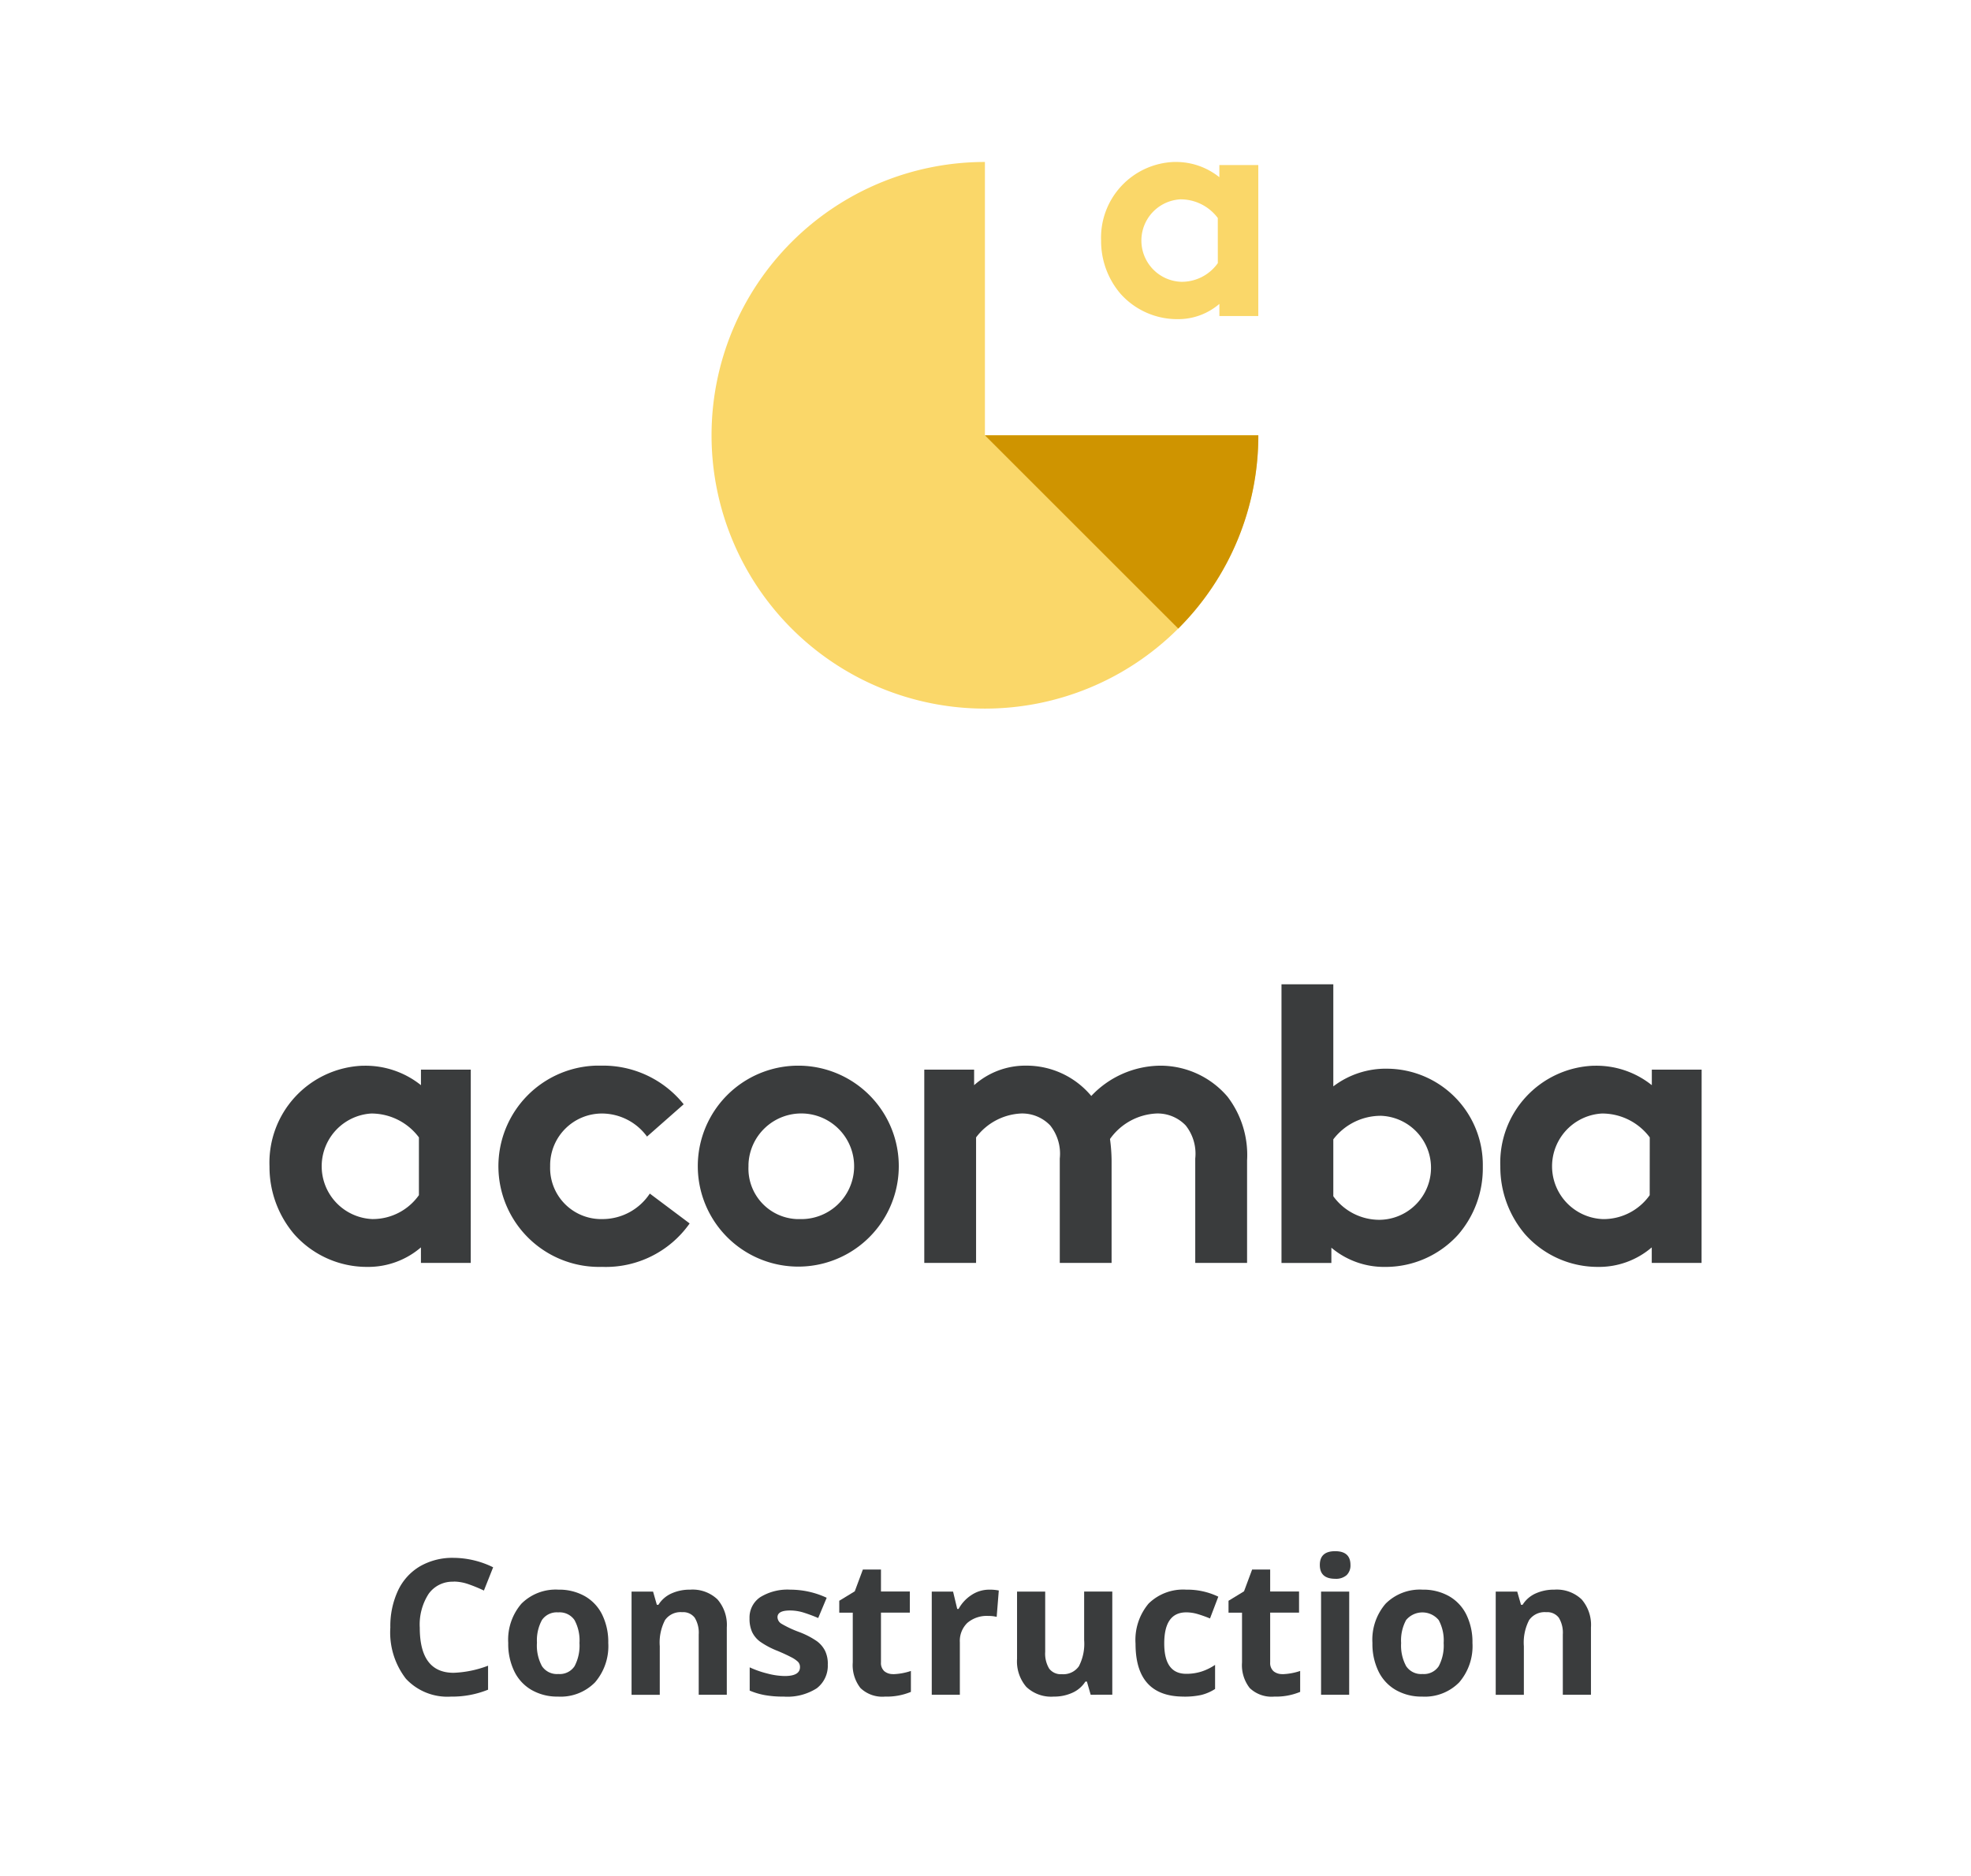
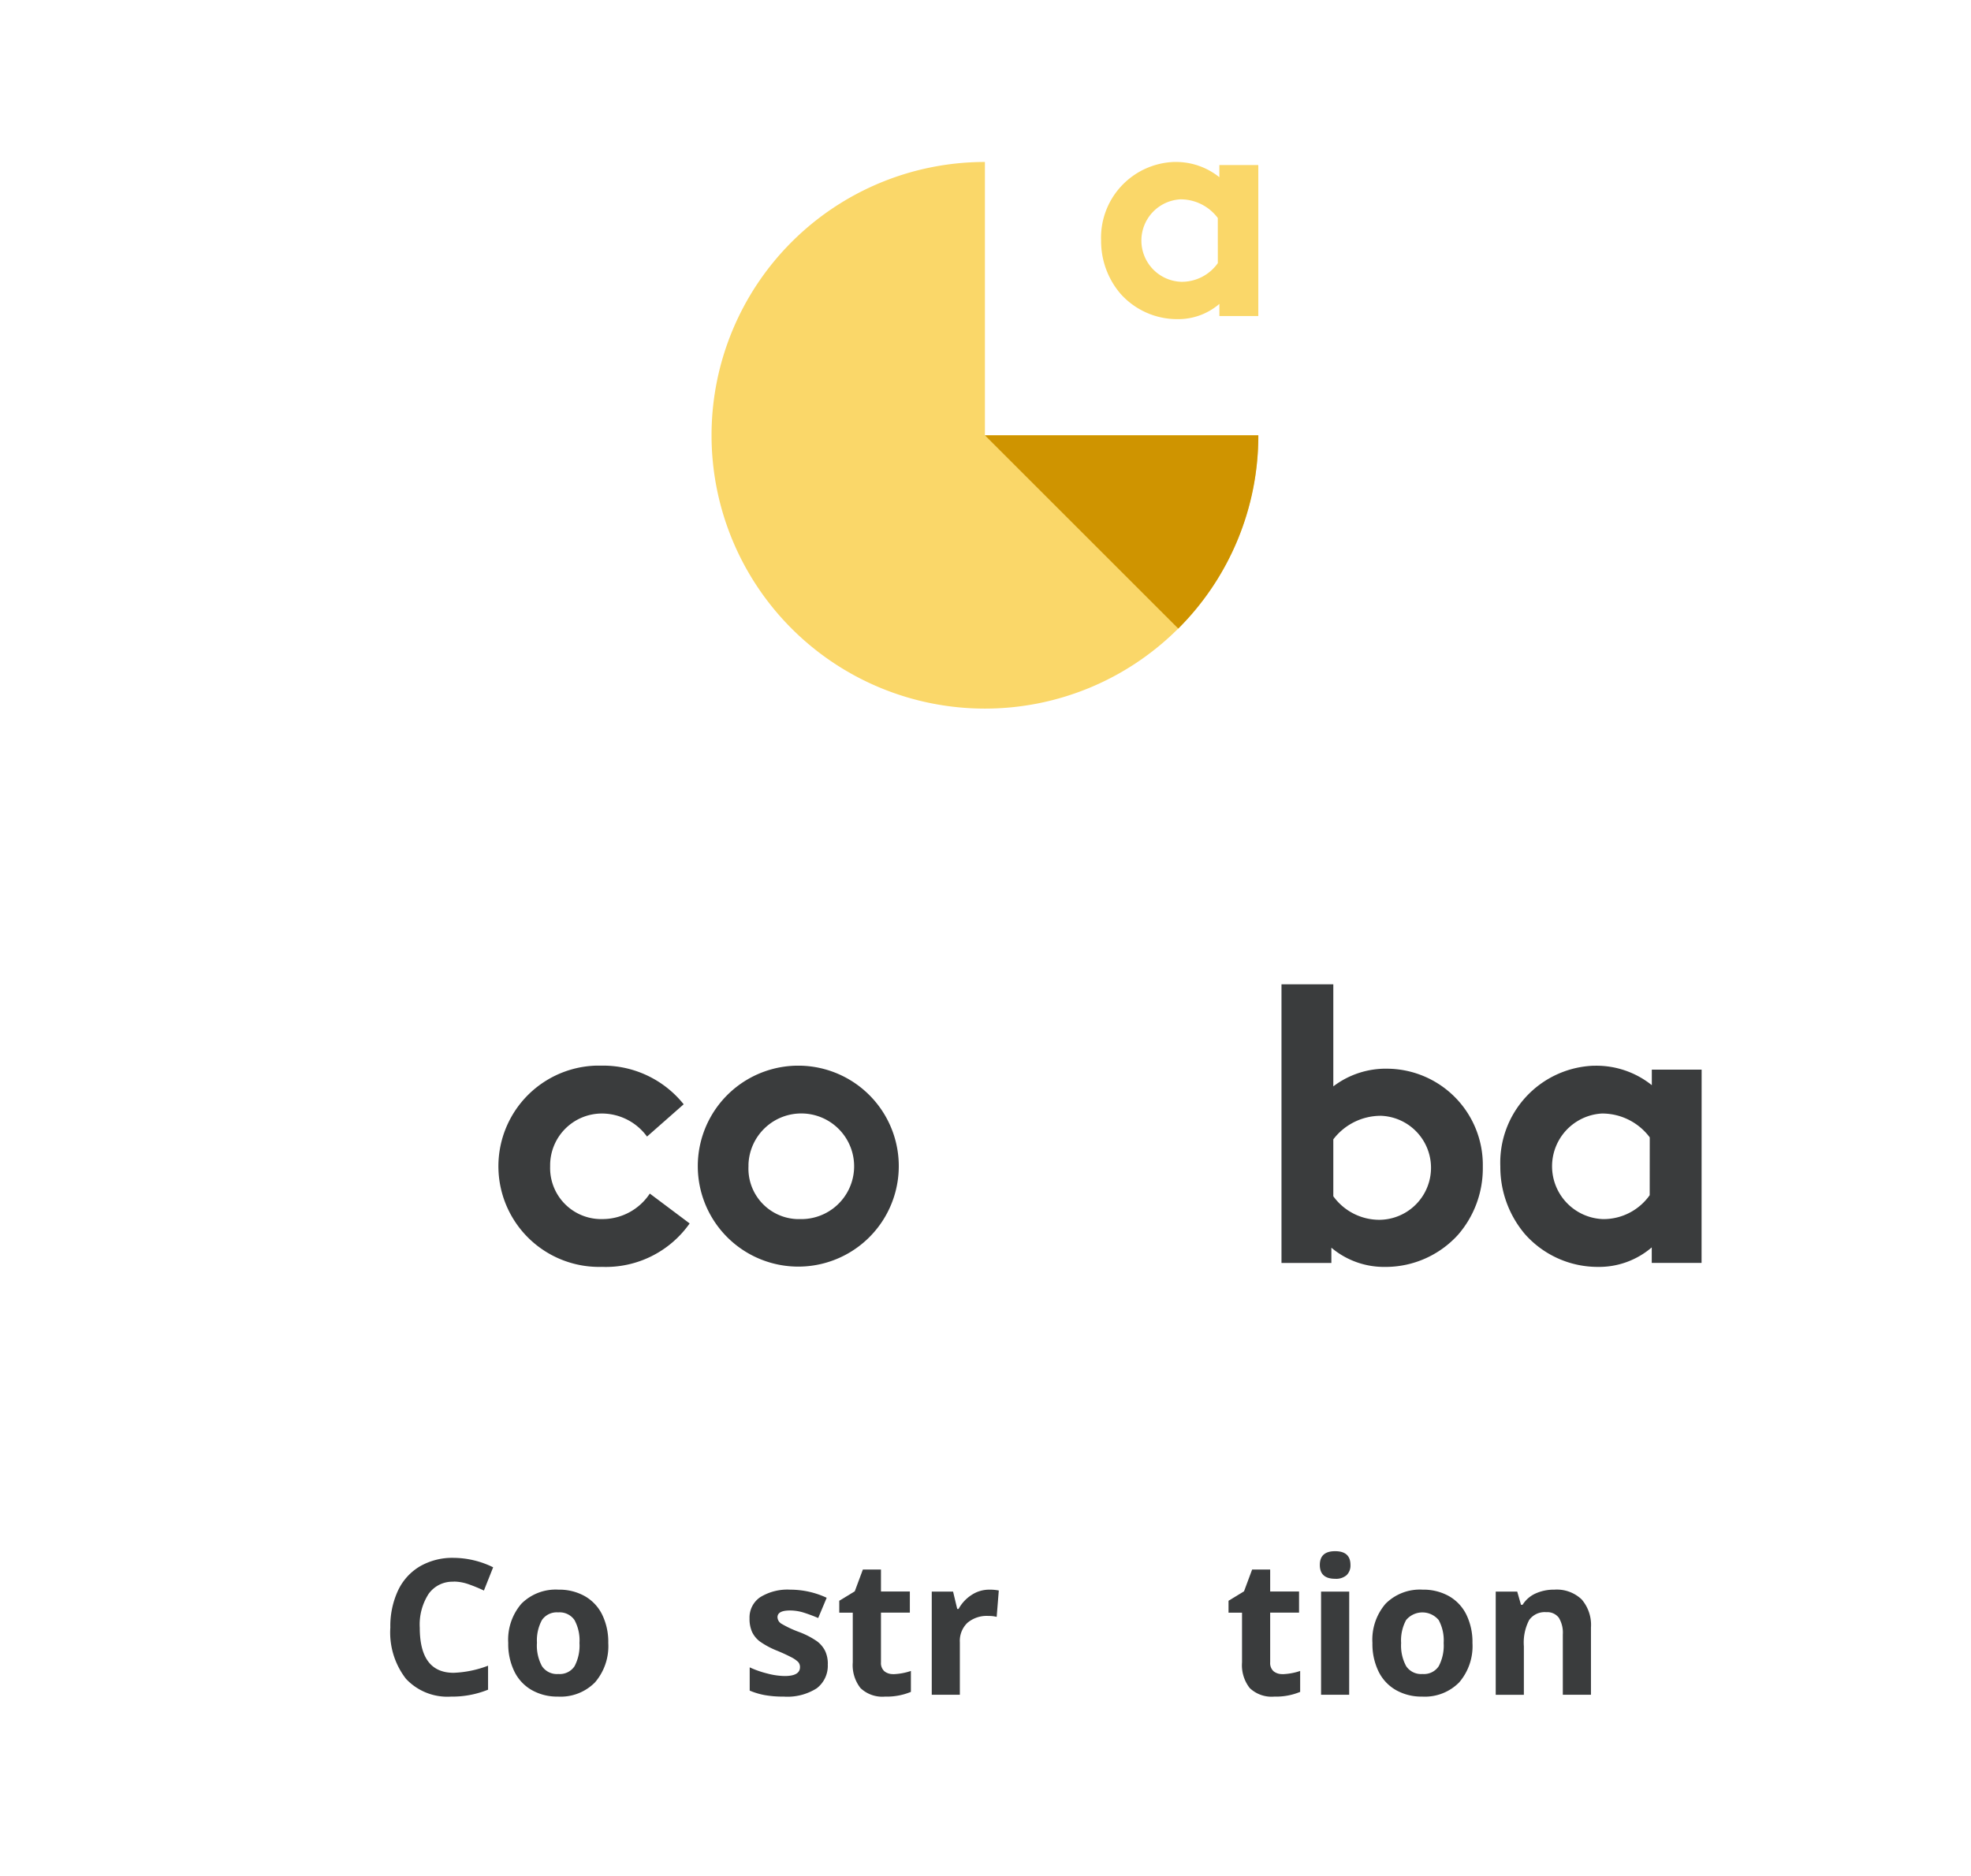
<svg xmlns="http://www.w3.org/2000/svg" width="146" height="139" viewBox="0 0 146 139">
  <defs>
    <clipPath id="clip-SVG_carte_Logo_Acomba_Construction">
      <rect width="146" height="139" />
    </clipPath>
  </defs>
  <g id="SVG_carte_Logo_Acomba_Construction" data-name="SVG_carte_Logo Acomba Construction" clip-path="url(#clip-SVG_carte_Logo_Acomba_Construction)">
    <g id="Groupe_74382" data-name="Groupe 74382">
      <path id="Tracé_76216" data-name="Tracé 76216" d="M73.25,11.415H70.368v-.9a4.673,4.673,0,0,1-3.113,1.13,5.623,5.623,0,0,1-4.22-1.891,6,6,0,0,1-1.429-3.92A5.613,5.613,0,0,1,66.992,0l.1,0a5.125,5.125,0,0,1,3.274,1.13V.23H73.25Zm-3-7.263a3.438,3.438,0,0,0-2.767-1.383,3.058,3.058,0,0,0,.069,6.11,3.274,3.274,0,0,0,2.7-1.383Z" transform="translate(19.957 12)" fill="#fad769" />
      <path id="Tracé_76217" data-name="Tracé 76217" d="M53,20.252V0a20.25,20.25,0,1,0,20.25,20.25Z" transform="translate(19.957 12)" fill="#fad769" />
      <path id="Tracé_76218" data-name="Tracé 76218" d="M73.254,20.252H53L67.323,34.571a20.19,20.19,0,0,0,5.931-14.319" transform="translate(19.957 12)" fill="#cf9400" />
    </g>
-     <path id="Tracé_76219" data-name="Tracé 76219" d="M14.913,81.569h-3.69V80.418a5.991,5.991,0,0,1-3.986,1.446,7.2,7.2,0,0,1-5.4-2.42A7.682,7.682,0,0,1,.006,74.425a7.187,7.187,0,0,1,6.9-7.466l.129,0A6.564,6.564,0,0,1,11.225,68.4V67.25h3.69Zm-3.839-9.3A4.4,4.4,0,0,0,7.532,70.5,3.916,3.916,0,0,0,7.62,78.32a4.19,4.19,0,0,0,3.454-1.772Z" transform="translate(19.957 12)" fill="#3a3c3d" />
    <path id="Tracé_76220" data-name="Tracé 76220" d="M31.128,78.644a7.588,7.588,0,0,1-6.494,3.218,7.458,7.458,0,1,1-.427-14.91c.152,0,.3,0,.456,0a7.641,7.641,0,0,1,6.023,2.864L27.97,72.208A4.149,4.149,0,0,0,24.663,70.5,3.838,3.838,0,0,0,20.794,74.3c0,.04,0,.08,0,.12a3.782,3.782,0,0,0,3.658,3.9c.1,0,.2,0,.3,0a4.2,4.2,0,0,0,3.425-1.889Z" transform="translate(19.957 12)" fill="#3a3c3d" />
    <path id="Tracé_76221" data-name="Tracé 76221" d="M39.264,66.955a7.444,7.444,0,1,1-.177,0l.177,0m0,11.366a3.914,3.914,0,1,0-3.778-4.046c0,.049,0,.1,0,.146a3.74,3.74,0,0,0,3.576,3.9q.1,0,.2,0" transform="translate(19.957 12)" fill="#3a3c3d" />
-     <path id="Tracé_76222" data-name="Tracé 76222" d="M48.508,81.569V67.25H52.2V68.4a5.7,5.7,0,0,1,3.868-1.447A6.247,6.247,0,0,1,60.879,69.2a7.1,7.1,0,0,1,5.075-2.244,6.53,6.53,0,0,1,5.019,2.3,7.111,7.111,0,0,1,1.446,4.724v7.587H68.58V73.834a3.362,3.362,0,0,0-.708-2.451,2.877,2.877,0,0,0-2.155-.885,4.47,4.47,0,0,0-3.452,1.89,12.687,12.687,0,0,1,.118,1.594v7.587H58.545V73.834a3.363,3.363,0,0,0-.709-2.451,2.875,2.875,0,0,0-2.155-.885,4.421,4.421,0,0,0-3.336,1.772v9.3Z" transform="translate(19.957 12)" fill="#3a3c3d" />
    <path id="Tracé_76223" data-name="Tracé 76223" d="M74.968,81.574V60.928h3.839v7.561a6.415,6.415,0,0,1,4.044-1.309,7.128,7.128,0,0,1,7.03,7.225l0,.132a7.5,7.5,0,0,1-1.832,4.944,7.245,7.245,0,0,1-5.4,2.384,6.049,6.049,0,0,1-3.986-1.424v1.133Zm3.839-4.944a4.21,4.21,0,0,0,3.454,1.745,3.855,3.855,0,0,0,.088-7.706,4.422,4.422,0,0,0-3.542,1.745Z" transform="translate(19.957 12)" fill="#3a3c3d" />
    <path id="Tracé_76224" data-name="Tracé 76224" d="M106.085,81.569h-3.69V80.418a5.989,5.989,0,0,1-3.986,1.446,7.2,7.2,0,0,1-5.4-2.42,7.687,7.687,0,0,1-1.831-5.019,7.188,7.188,0,0,1,6.9-7.466l.128,0A6.556,6.556,0,0,1,102.4,68.4V67.25h3.69Zm-3.838-9.3A4.4,4.4,0,0,0,98.7,70.5a3.916,3.916,0,0,0,.089,7.823,4.193,4.193,0,0,0,3.454-1.772Z" transform="translate(19.957 12)" fill="#3a3c3d" />
    <path id="Tracé_76225" data-name="Tracé 76225" d="M13.646,105.189a2.162,2.162,0,0,0-1.853.9,4.184,4.184,0,0,0-.656,2.505q0,3.343,2.509,3.343a7.953,7.953,0,0,0,2.55-.526v1.777a7.082,7.082,0,0,1-2.748.513,4.194,4.194,0,0,1-3.336-1.323,5.6,5.6,0,0,1-1.155-3.8,6.211,6.211,0,0,1,.567-2.732,4.1,4.1,0,0,1,1.63-1.8,4.814,4.814,0,0,1,2.492-.626,6.731,6.731,0,0,1,2.926.7l-.684,1.723a11.081,11.081,0,0,0-1.128-.465,3.364,3.364,0,0,0-1.114-.2" transform="translate(19.957 12)" fill="#3a3c3d" />
    <path id="Tracé_76226" data-name="Tracé 76226" d="M25.1,109.728a4.109,4.109,0,0,1-.984,2.919,3.568,3.568,0,0,1-2.741,1.053,3.821,3.821,0,0,1-1.942-.483,3.2,3.2,0,0,1-1.292-1.384,4.645,4.645,0,0,1-.451-2.105,4.081,4.081,0,0,1,.978-2.912,3.59,3.59,0,0,1,2.748-1.039,3.858,3.858,0,0,1,1.941.478,3.2,3.2,0,0,1,1.292,1.374,4.607,4.607,0,0,1,.451,2.1m-5.284,0a3.2,3.2,0,0,0,.373,1.716,1.329,1.329,0,0,0,1.213.581,1.314,1.314,0,0,0,1.2-.577,3.268,3.268,0,0,0,.365-1.72,3.155,3.155,0,0,0-.369-1.7,1.335,1.335,0,0,0-1.21-.568,1.332,1.332,0,0,0-1.2.564,3.159,3.159,0,0,0-.369,1.706" transform="translate(19.957 12)" fill="#3a3c3d" />
-     <path id="Tracé_76227" data-name="Tracé 76227" d="M33.88,113.563H31.8V109.1a2.144,2.144,0,0,0-.294-1.241,1.07,1.07,0,0,0-.936-.413,1.405,1.405,0,0,0-1.265.585,3.615,3.615,0,0,0-.39,1.937v3.6H26.825V105.92h1.593l.28.978h.117a2.2,2.2,0,0,1,.96-.837,3.274,3.274,0,0,1,1.391-.284,2.67,2.67,0,0,1,2.024.722,2.891,2.891,0,0,1,.69,2.081Z" transform="translate(19.957 12)" fill="#3a3c3d" />
    <path id="Tracé_76228" data-name="Tracé 76228" d="M41.359,111.294a2.1,2.1,0,0,1-.817,1.791,4.036,4.036,0,0,1-2.444.615,7.607,7.607,0,0,1-1.422-.113,5.352,5.352,0,0,1-1.1-.331v-1.723a7.209,7.209,0,0,0,1.309.458,5.3,5.3,0,0,0,1.282.185q1.134,0,1.134-.656a.548.548,0,0,0-.15-.4,2.15,2.15,0,0,0-.52-.349c-.246-.129-.574-.282-.984-.455a6.165,6.165,0,0,1-1.295-.683,1.928,1.928,0,0,1-.6-.722,2.378,2.378,0,0,1-.188-1,1.814,1.814,0,0,1,.79-1.575,3.838,3.838,0,0,1,2.238-.558,6.358,6.358,0,0,1,2.687.6l-.629,1.5a11.435,11.435,0,0,0-1.073-.4,3.371,3.371,0,0,0-1.019-.158q-.922,0-.923.5a.589.589,0,0,0,.3.486,8.062,8.062,0,0,0,1.3.608,6.015,6.015,0,0,1,1.313.677,2.024,2.024,0,0,1,.615.724,2.234,2.234,0,0,1,.2.978" transform="translate(19.957 12)" fill="#3a3c3d" />
    <path id="Tracé_76229" data-name="Tracé 76229" d="M46.205,112.039a4.528,4.528,0,0,0,1.312-.239v1.551a4.666,4.666,0,0,1-1.914.349,2.339,2.339,0,0,1-1.821-.633,2.746,2.746,0,0,1-.571-1.9v-3.685h-1V106.6l1.148-.7.6-1.613H45.3v1.627h2.139v1.565H45.3v3.685a.816.816,0,0,0,.249.656.984.984,0,0,0,.66.212" transform="translate(19.957 12)" fill="#3a3c3d" />
    <path id="Tracé_76230" data-name="Tracé 76230" d="M53.328,105.777a3.357,3.357,0,0,1,.7.062l-.157,1.955a2.37,2.37,0,0,0-.615-.069,2.212,2.212,0,0,0-1.556.513,1.854,1.854,0,0,0-.557,1.435v3.89H49.062v-7.642h1.579l.308,1.285h.1a2.851,2.851,0,0,1,.96-1.035,2.361,2.361,0,0,1,1.316-.394" transform="translate(19.957 12)" fill="#3a3c3d" />
-     <path id="Tracé_76231" data-name="Tracé 76231" d="M60.834,113.563l-.28-.978h-.11a2.2,2.2,0,0,1-.95.824,3.238,3.238,0,0,1-1.4.291,2.669,2.669,0,0,1-2.03-.721,2.9,2.9,0,0,1-.684-2.075V105.92h2.085v4.464a2.15,2.15,0,0,0,.294,1.242,1.07,1.07,0,0,0,.936.413,1.408,1.408,0,0,0,1.265-.585,3.621,3.621,0,0,0,.39-1.938v-3.6h2.085v7.643Z" transform="translate(19.957 12)" fill="#3a3c3d" />
-     <path id="Tracé_76232" data-name="Tracé 76232" d="M67.725,113.7q-3.568,0-3.568-3.917a4.183,4.183,0,0,1,.97-2.978,3.645,3.645,0,0,1,2.783-1.028,5.29,5.29,0,0,1,2.378.52l-.615,1.613q-.492-.2-.916-.325a2.957,2.957,0,0,0-.847-.126q-1.628,0-1.627,2.31,0,2.243,1.627,2.243a3.685,3.685,0,0,0,1.114-.162,3.979,3.979,0,0,0,1.025-.5v1.785a3.386,3.386,0,0,1-1.022.444,5.747,5.747,0,0,1-1.3.123" transform="translate(19.957 12)" fill="#3a3c3d" />
    <path id="Tracé_76233" data-name="Tracé 76233" d="M75.039,112.039a4.528,4.528,0,0,0,1.312-.239v1.551a4.666,4.666,0,0,1-1.914.349,2.339,2.339,0,0,1-1.821-.633,2.747,2.747,0,0,1-.571-1.9v-3.685h-1V106.6l1.148-.7.6-1.613H74.13v1.627h2.139v1.565H74.13v3.685a.816.816,0,0,0,.249.656.984.984,0,0,0,.66.212" transform="translate(19.957 12)" fill="#3a3c3d" />
    <path id="Tracé_76234" data-name="Tracé 76234" d="M77.808,103.945q0-1.019,1.135-1.018t1.134,1.018a.993.993,0,0,1-.283.755,1.188,1.188,0,0,1-.851.271q-1.136,0-1.135-1.026m2.174,9.618H77.9V105.92h2.085Z" transform="translate(19.957 12)" fill="#3a3c3d" />
    <path id="Tracé_76235" data-name="Tracé 76235" d="M89.114,109.728a4.108,4.108,0,0,1-.984,2.919,3.568,3.568,0,0,1-2.741,1.053,3.821,3.821,0,0,1-1.942-.483,3.2,3.2,0,0,1-1.292-1.384,4.645,4.645,0,0,1-.451-2.105,4.081,4.081,0,0,1,.978-2.912,3.59,3.59,0,0,1,2.748-1.039,3.858,3.858,0,0,1,1.941.478,3.2,3.2,0,0,1,1.292,1.374,4.608,4.608,0,0,1,.451,2.1m-5.284,0a3.2,3.2,0,0,0,.373,1.716,1.329,1.329,0,0,0,1.213.581,1.314,1.314,0,0,0,1.2-.577,3.268,3.268,0,0,0,.365-1.72,3.155,3.155,0,0,0-.369-1.7,1.569,1.569,0,0,0-2.413,0,3.159,3.159,0,0,0-.369,1.706" transform="translate(19.957 12)" fill="#3a3c3d" />
    <path id="Tracé_76236" data-name="Tracé 76236" d="M97.892,113.563H95.807V109.1a2.144,2.144,0,0,0-.294-1.241,1.07,1.07,0,0,0-.936-.413,1.405,1.405,0,0,0-1.265.585,3.615,3.615,0,0,0-.39,1.937v3.6H90.837V105.92H92.43l.28.978h.117a2.2,2.2,0,0,1,.96-.837,3.274,3.274,0,0,1,1.391-.284,2.67,2.67,0,0,1,2.024.722,2.891,2.891,0,0,1,.69,2.081Z" transform="translate(19.957 12)" fill="#3a3c3d" />
  </g>
</svg>